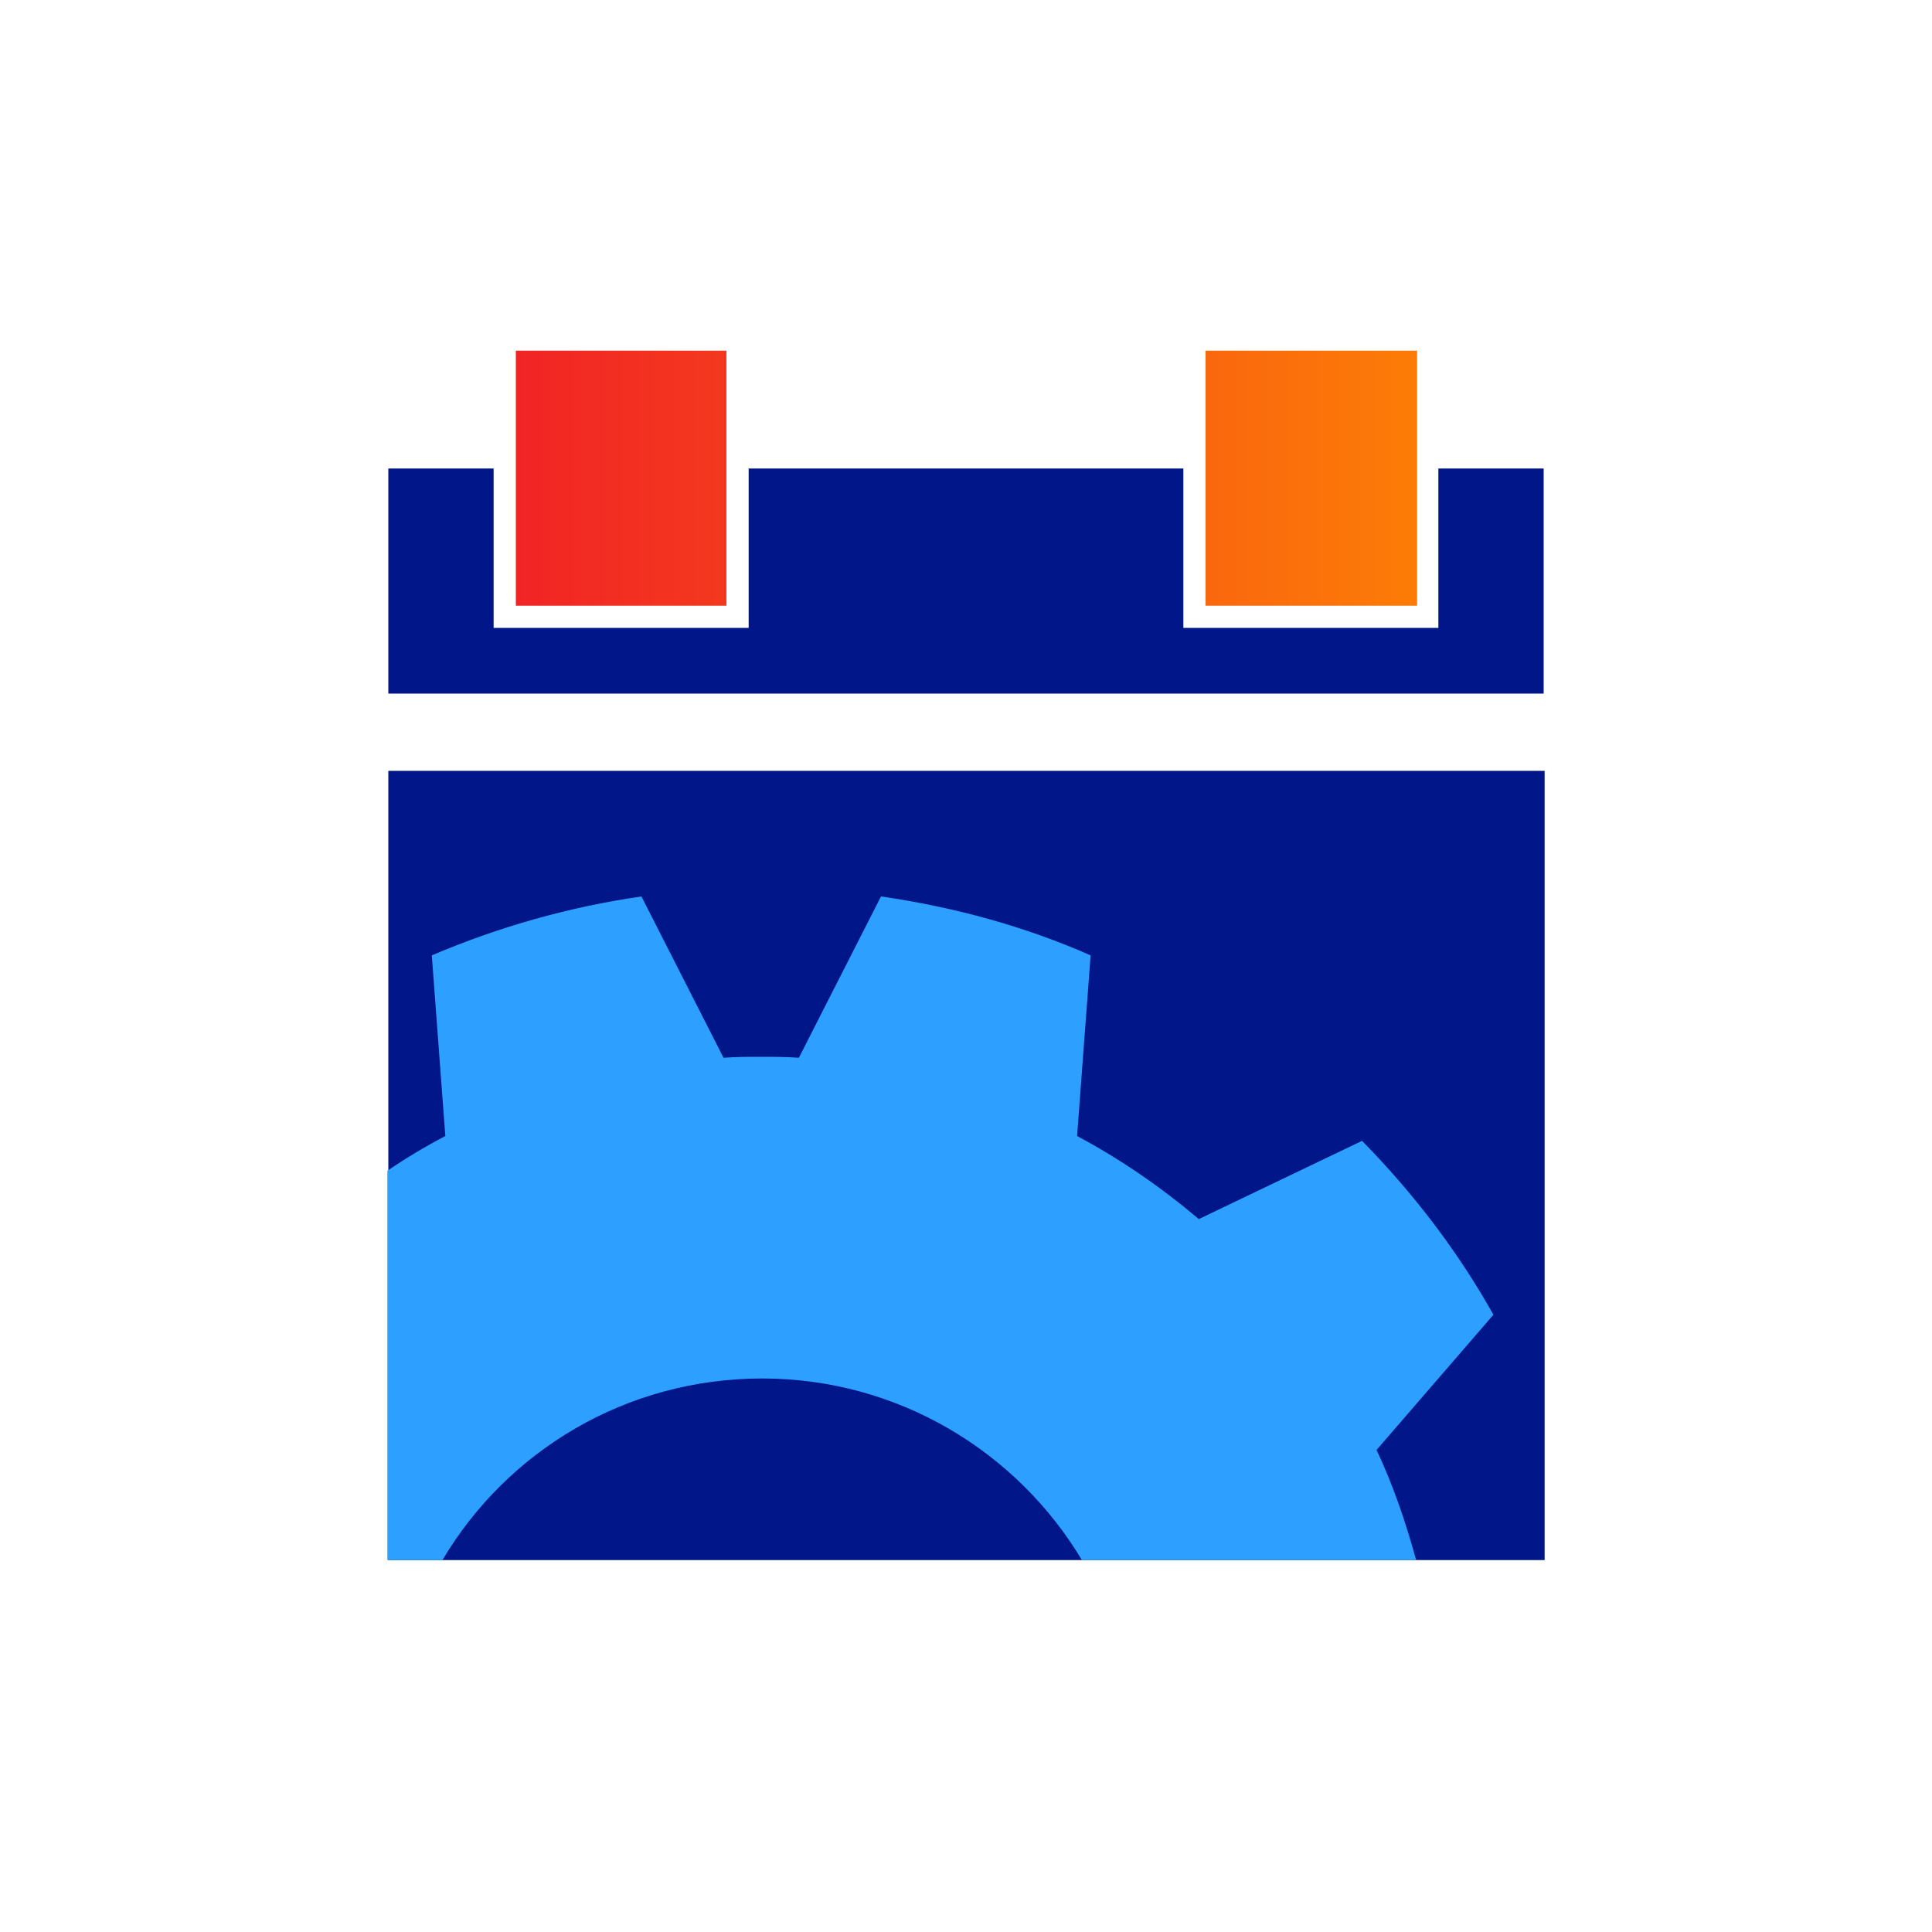
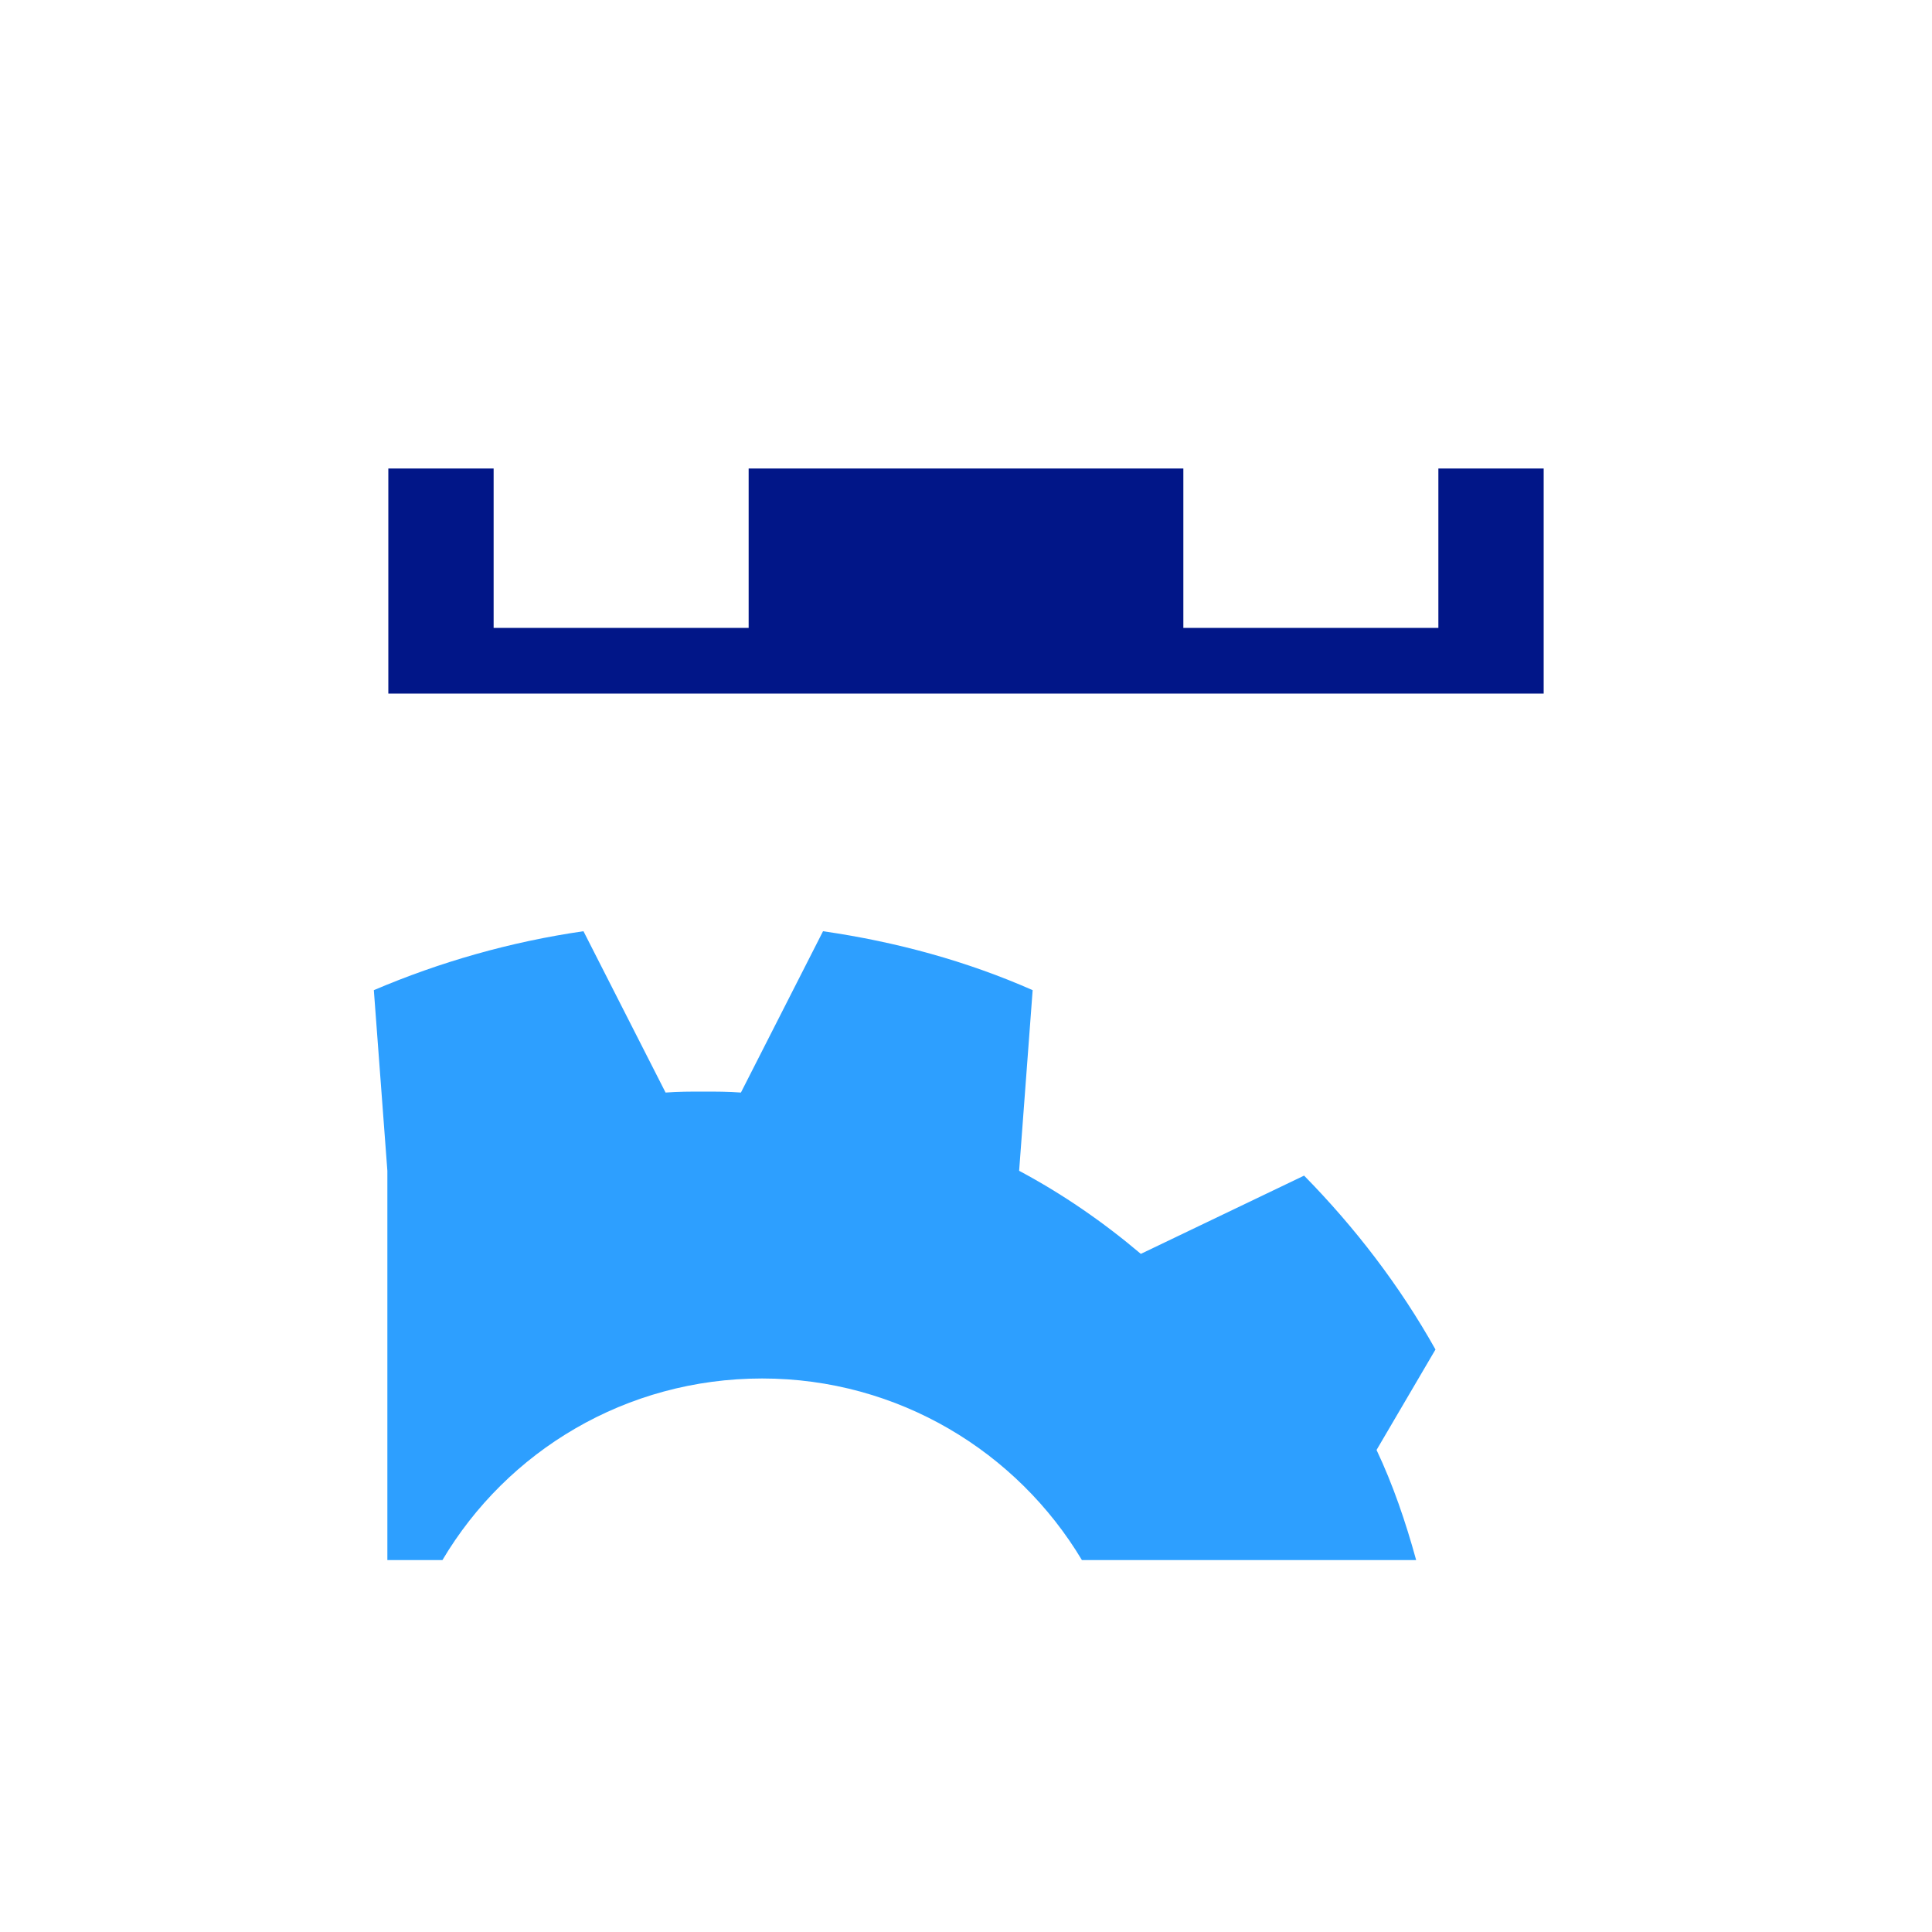
<svg xmlns="http://www.w3.org/2000/svg" version="1.1" id="Layer_1" x="0px" y="0px" viewBox="0 0 200 200" style="enable-background:new 0 0 200 200;" xml:space="preserve">
  <style type="text/css">
	.st0{fill:#011688;}
	.st1{fill:url(#SVGID_1_);}
	.st2{fill:#F12425;}
	.st3{fill:#D2E7F1;}
	.st4{fill:url(#SVGID_00000009567308463312957780000006103614952941107106_);}
	.st5{fill:#002045;}
	.st6{fill:#F5F5F5;}
	.st7{fill:url(#SVGID_00000103238599148434654710000009351336118978401417_);}
	.st8{fill:url(#SVGID_00000042694155418917192560000002085725672108701070_);}
	.st9{fill:url(#SVGID_00000061465133674628417210000012413711008533382282_);}
	.st10{clip-path:url(#SVGID_00000055680276834100719830000005945096279372838554_);}
	.st11{fill:#FFFFFF;}
	.st12{fill:url(#SVGID_00000001632656768739844740000007827699445227365564_);}
	.st13{fill:url(#SVGID_00000020363932603292813600000017354881495452348584_);}
	.st14{fill:url(#SVGID_00000151503405788993087560000006830029958562653086_);}
	.st15{fill:url(#SVGID_00000073000603323661182100000006312429578054172082_);}
	.st16{fill:url(#SVGID_00000063624914065915658790000001642593559003928961_);}
	.st17{fill:url(#Path_61_00000163795080180973702330000013884539843040504221_);}
	.st18{fill:url(#SVGID_00000083088931703681561100000012959552326014064257_);}
	.st19{fill:url(#SVGID_00000124867639977127330390000006923569265668899775_);}
	.st20{fill:url(#SVGID_00000041278239138110456520000001946778724776033710_);}
	.st21{fill:#2D9FFF;}
	.st22{fill:url(#SVGID_00000124131970476202690460000007439583410476608932_);}
	.st23{fill:url(#SVGID_00000065782830915749815110000002015314073183964860_);}
	.st24{fill:url(#SVGID_00000078026078872814772340000005914049539889474956_);}
	
		.st25{clip-path:url(#SVGID_00000168094251335925174290000001513324545056255134_);fill:url(#SVGID_00000119837573569892627600000001833646715658242987_);}
	.st26{clip-path:url(#SVGID_00000168094251335925174290000001513324545056255134_);}
	.st27{fill:url(#SVGID_00000077319455515762904250000004867239708039339939_);}
	.st28{fill:url(#SVGID_00000153669090997382141460000012359269910983583379_);}
	.st29{fill:url(#SVGID_00000177474048002685813100000005352971902775722399_);}
	.st30{fill:url(#SVGID_00000000197376909272064920000016325690899383490741_);}
	.st31{fill:url(#SVGID_00000029727422997475599430000017362033183958070151_);}
</style>
  <g>
-     <rect x="40.2" y="79.8" class="st0" width="119.7" height="81.7" />
    <g>
-       <path class="st21" d="M142.5,150.1c1.7,3.6,3,7.4,4.1,11.4H112c-6.7-11.2-19-18.8-33.1-18.8c-14.1,0-26.4,7.5-33.1,18.8h-5.7    v-40.3c1.9-1.3,3.9-2.5,6-3.6l-1.4-18.7c6.8-2.9,14.1-5,21.7-6.1l8.5,16.7c1.3-0.1,2.6-0.1,3.9-0.1c1.3,0,2.6,0,3.9,0.1l8.5-16.7    c7.6,1.1,14.9,3.1,21.7,6.1l-1.4,18.7c4.5,2.4,8.7,5.3,12.6,8.6l16.9-8.1c5.3,5.4,9.9,11.4,13.6,18L142.5,150.1z" />
+       <path class="st21" d="M142.5,150.1c1.7,3.6,3,7.4,4.1,11.4H112c-6.7-11.2-19-18.8-33.1-18.8c-14.1,0-26.4,7.5-33.1,18.8h-5.7    v-40.3l-1.4-18.7c6.8-2.9,14.1-5,21.7-6.1l8.5,16.7c1.3-0.1,2.6-0.1,3.9-0.1c1.3,0,2.6,0,3.9,0.1l8.5-16.7    c7.6,1.1,14.9,3.1,21.7,6.1l-1.4,18.7c4.5,2.4,8.7,5.3,12.6,8.6l16.9-8.1c5.3,5.4,9.9,11.4,13.6,18L142.5,150.1z" />
    </g>
    <polygon class="st0" points="159.8,48.5 159.8,71.8 40.2,71.8 40.2,48.5 51.1,48.5 51.1,65 77.5,65 77.5,48.5 122.5,48.5 122.5,65    148.9,65 148.9,48.5  " />
    <linearGradient id="SVGID_1_" gradientUnits="userSpaceOnUse" x1="53.351" y1="49.492" x2="146.649" y2="49.492">
      <stop offset="0" style="stop-color:#F12425" />
      <stop offset="1" style="stop-color:#FC7C07" />
    </linearGradient>
-     <path class="st1" d="M124.8,62.7V36.3h21.9v26.4H124.8z M75.2,62.7V36.3H53.4v26.4H75.2z" />
  </g>
</svg>